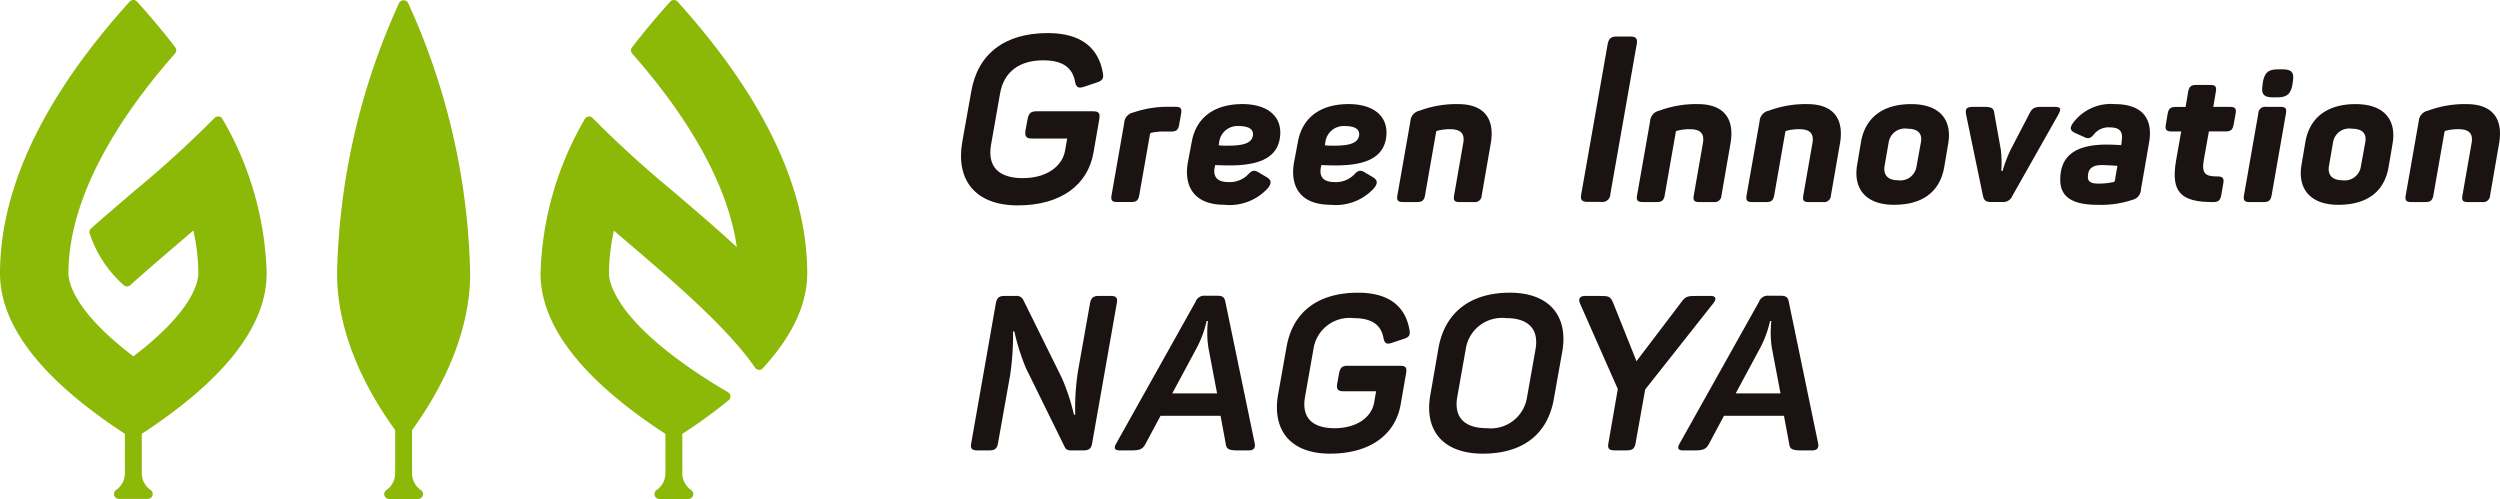
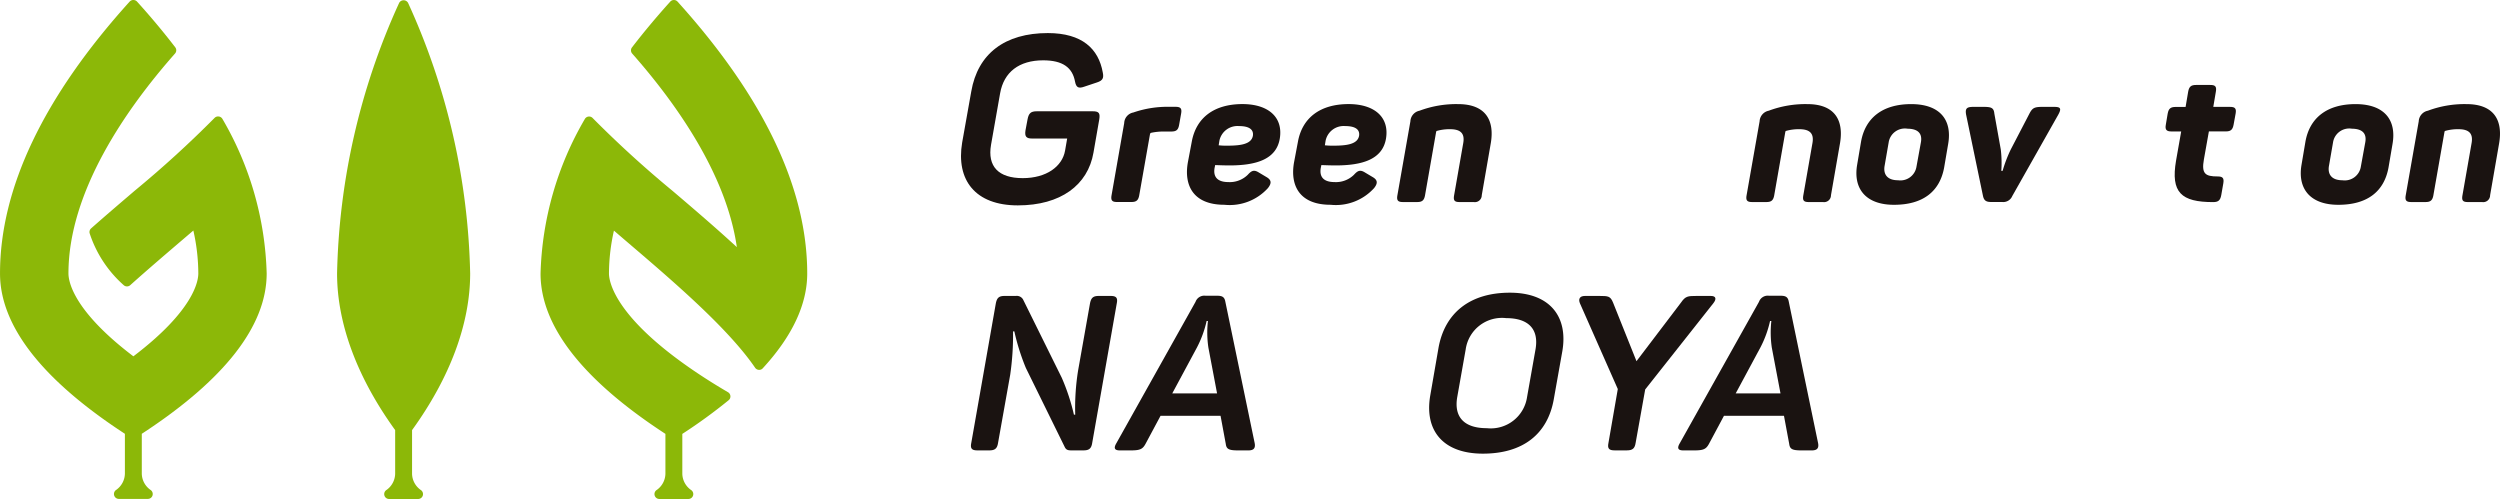
<svg xmlns="http://www.w3.org/2000/svg" width="209" height="41.715" viewBox="0 0 209 41.715">
  <g id="グループ_3" data-name="グループ 3" transform="translate(-56.693 -354.374)">
    <g id="グループ_1" data-name="グループ 1" transform="translate(137.032 357.135)">
      <path id="パス_1" data-name="パス 1" d="M127.055,363.6l-.485,2.785c-.467,2.724-2.745,4.419-6.327,4.419-3.562,0-5.178-2.122-4.652-5.256l.76-4.263c.545-3.174,2.821-4.886,6.4-4.886,2.88,0,4.244,1.324,4.594,3.289.1.469,0,.682-.486.838l-1.051.351c-.486.175-.682.078-.779-.41-.215-1.187-1.032-1.79-2.667-1.79-2,0-3.289.973-3.6,2.764l-.758,4.3c-.312,1.81.623,2.785,2.647,2.785,1.987,0,3.309-.974,3.543-2.3l.175-1.011H121.43c-.486,0-.623-.176-.545-.682l.175-.935c.1-.505.273-.661.779-.661h4.673C127.017,362.936,127.134,363.091,127.055,363.6Z" transform="translate(-115.493 -356.395)" fill="#1a1311" />
      <path id="パス_2" data-name="パス 2" d="M124.712,368.3l1.056-6.03a.938.938,0,0,1,.765-.887,8.734,8.734,0,0,1,3.029-.474h.491c.429,0,.551.137.474.566l-.168.948c-.077.413-.23.551-.657.551h-.567a5.017,5.017,0,0,0-1.116.108c-.061.015-.078.062-.093.107l-.9,5.111c-.077.428-.245.566-.657.566h-1.194C124.758,368.87,124.635,368.732,124.712,368.3Z" transform="translate(-112.124 -354.74)" fill="#1a1311" />
      <path id="パス_3" data-name="パス 3" d="M137.08,363.622c-.29,1.76-2,2.249-4.223,2.249-.368,0-.78-.015-1.178-.03l-.046.214c-.153.825.291,1.208,1.148,1.208a2.142,2.142,0,0,0,1.623-.612c.321-.351.519-.443.933-.183l.672.4c.368.23.4.491.077.9a4.313,4.313,0,0,1-3.641,1.392c-2.632,0-3.4-1.653-3.044-3.581l.321-1.7c.368-2,1.866-3.137,4.238-3.137C136.131,360.745,137.371,361.848,137.08,363.622Zm-3.412-1.041a1.541,1.541,0,0,0-1.637,1.224l-.061.383a5.865,5.865,0,0,0,.735.031c1.146,0,2-.138,2.126-.827C134.907,362.872,134.525,362.581,133.668,362.581Z" transform="translate(-110.428 -354.802)" fill="#1a1311" />
      <path id="パス_4" data-name="パス 4" d="M143.579,363.622c-.291,1.76-2.006,2.249-4.225,2.249-.368,0-.78-.015-1.178-.03l-.045.214c-.154.825.29,1.208,1.146,1.208a2.142,2.142,0,0,0,1.623-.612c.321-.351.519-.443.933-.183l.672.4c.368.23.4.491.077.9a4.313,4.313,0,0,1-3.641,1.392c-2.632,0-3.4-1.653-3.044-3.581l.321-1.7c.368-2,1.866-3.137,4.238-3.137C142.629,360.745,143.869,361.848,143.579,363.622Zm-3.413-1.041a1.541,1.541,0,0,0-1.637,1.224l-.061.383a5.875,5.875,0,0,0,.735.031c1.148,0,2-.138,2.126-.827C141.405,362.872,141.023,362.581,140.166,362.581Z" transform="translate(-108.048 -354.802)" fill="#1a1311" />
      <path id="パス_5" data-name="パス 5" d="M147.28,360.745c2.249,0,3.076,1.3,2.723,3.305l-.749,4.316a.576.576,0,0,1-.674.566h-1.194c-.413,0-.519-.138-.443-.566l.765-4.376c.138-.8-.23-1.148-1.1-1.148a3.914,3.914,0,0,0-1.086.137c-.03,0-.06.031-.077.061l-.933,5.326c-.077.428-.245.566-.657.566h-1.194c-.414,0-.536-.138-.459-.566l1.086-6.183a.952.952,0,0,1,.765-.887A8.751,8.751,0,0,1,147.28,360.745Z" transform="translate(-105.718 -354.802)" fill="#1a1311" />
-       <path id="パス_6" data-name="パス 6" d="M156.432,356.609h1.109c.486,0,.642.175.545.661l-2.2,12.5a.666.666,0,0,1-.779.663H154c-.506,0-.641-.175-.545-.663l2.2-12.5C155.752,356.784,155.927,356.609,156.432,356.609Z" transform="translate(-101.598 -356.317)" fill="#1a1311" />
-       <path id="パス_7" data-name="パス 7" d="M161.948,360.745c2.249,0,3.077,1.3,2.724,3.305l-.75,4.316a.575.575,0,0,1-.672.566h-1.2c-.413,0-.519-.138-.443-.566l.765-4.376c.138-.8-.23-1.148-1.1-1.148a3.906,3.906,0,0,0-1.086.137.106.106,0,0,0-.078.061l-.933,5.326c-.077.428-.245.566-.657.566h-1.194c-.413,0-.534-.138-.459-.566l1.088-6.183a.951.951,0,0,1,.764-.887A8.757,8.757,0,0,1,161.948,360.745Z" transform="translate(-100.344 -354.802)" fill="#1a1311" />
      <path id="パス_8" data-name="パス 8" d="M168.647,360.745c2.249,0,3.077,1.3,2.724,3.305l-.75,4.316a.576.576,0,0,1-.674.566h-1.194c-.413,0-.519-.138-.443-.566l.765-4.376c.138-.8-.23-1.148-1.1-1.148a3.924,3.924,0,0,0-1.088.137c-.03,0-.06.031-.077.061l-.933,5.326c-.077.428-.245.566-.657.566h-1.194c-.413,0-.536-.138-.459-.566l1.088-6.183a.951.951,0,0,1,.764-.887A8.757,8.757,0,0,1,168.647,360.745Z" transform="translate(-97.891 -354.802)" fill="#1a1311" />
      <path id="パス_9" data-name="パス 9" d="M174.859,360.745c2.418,0,3.443,1.332,3.092,3.337l-.337,1.974c-.368,2-1.775,3.106-4.192,3.106-2.372,0-3.428-1.362-3.076-3.367l.321-1.9C171.018,361.893,172.472,360.745,174.859,360.745Zm-.336,2.051a1.371,1.371,0,0,0-1.545,1.148l-.337,1.943c-.137.735.231,1.224,1.118,1.224a1.364,1.364,0,0,0,1.545-1.146l.368-2.021C175.808,363.193,175.426,362.8,174.523,362.8Z" transform="translate(-95.424 -354.802)" fill="#1a1311" />
      <path id="パス_10" data-name="パス 10" d="M184.7,361.571l-3.841,6.795a.817.817,0,0,1-.842.5H179.1c-.413,0-.6-.107-.689-.5L177,361.571c-.092-.521.046-.657.6-.657h.887c.659,0,.827.107.873.566l.536,2.984a9.541,9.541,0,0,1,.045,1.8h.108a11.3,11.3,0,0,1,.689-1.8l1.545-2.969c.245-.474.4-.581,1.071-.581h1.01C184.9,360.914,184.987,361.051,184.7,361.571Z" transform="translate(-92.971 -354.74)" fill="#1a1311" />
-       <path id="パス_11" data-name="パス 11" d="M187.3,360.745c2.249,0,3.244,1.148,2.877,3.229l-.675,3.887a.921.921,0,0,1-.719.888,8.254,8.254,0,0,1-2.953.413c-2.495,0-3.107-.98-3.076-2.172.03-2.066,1.469-2.862,3.886-2.862.414,0,.98.031,1.209.046l.045-.353c.108-.765-.137-1.131-1.01-1.131a1.541,1.541,0,0,0-1.3.566c-.275.321-.443.429-.825.245l-.782-.351c-.4-.2-.443-.4-.168-.812A3.923,3.923,0,0,1,187.3,360.745Zm-1.118,5.1c-.933,0-1.116.5-1.116.963-.015.337.138.582.887.582a6.04,6.04,0,0,0,1.224-.123c.077-.015.123-.045.138-.107l.215-1.254C187.25,365.886,186.593,365.841,186.179,365.841Z" transform="translate(-90.855 -354.802)" fill="#1a1311" />
      <path id="パス_12" data-name="パス 12" d="M193.4,360.136l-.215,1.271h1.407c.414,0,.536.137.459.566l-.168.918c-.077.413-.23.566-.642.566h-1.424L192.4,365.8c-.215,1.208.123,1.422,1.148,1.422.428,0,.551.138.474.582l-.168.963c-.077.444-.245.6-.674.6-2.678,0-3.565-.8-3.107-3.473l.429-2.433h-.81c-.429,0-.552-.153-.475-.566l.154-.918c.077-.429.245-.566.672-.566h.827l.215-1.271c.075-.429.245-.566.657-.566h1.194C193.352,359.57,193.475,359.707,193.4,360.136Z" transform="translate(-88.493 -355.232)" fill="#1a1311" />
-       <path id="パス_13" data-name="パス 13" d="M194,369.145l1.194-6.825a.574.574,0,0,1,.672-.566h1.194c.413,0,.521.137.444.566l-1.194,6.825c-.077.428-.245.566-.659.566h-1.193C194.05,369.711,193.928,369.573,194,369.145Zm1.562-9.288.014-.153c.154-.827.46-1.086,1.286-1.086h.322c.825,0,1.04.26.887,1.086l-.015.153c-.153.827-.459,1.1-1.286,1.1h-.321C195.627,360.958,195.412,360.684,195.566,359.857Z" transform="translate(-86.741 -355.581)" fill="#1a1311" />
      <path id="パス_14" data-name="パス 14" d="M202.048,360.745c2.418,0,3.443,1.332,3.091,3.337l-.336,1.974c-.368,2-1.775,3.106-4.193,3.106-2.372,0-3.427-1.362-3.074-3.367l.321-1.9C198.207,361.893,199.661,360.745,202.048,360.745Zm-.336,2.051a1.37,1.37,0,0,0-1.545,1.148l-.337,1.943c-.138.735.23,1.224,1.118,1.224a1.364,1.364,0,0,0,1.545-1.146l.368-2.021C203,363.193,202.615,362.8,201.712,362.8Z" transform="translate(-85.464 -354.802)" fill="#1a1311" />
      <path id="パス_15" data-name="パス 15" d="M208.977,360.745c2.249,0,3.076,1.3,2.723,3.305l-.749,4.316a.576.576,0,0,1-.674.566h-1.194c-.413,0-.519-.138-.443-.566l.765-4.376c.137-.8-.23-1.148-1.1-1.148a3.914,3.914,0,0,0-1.086.137c-.03,0-.06.031-.077.061l-.933,5.326c-.077.428-.245.566-.659.566h-1.193c-.414,0-.536-.138-.459-.566l1.086-6.183a.952.952,0,0,1,.765-.887A8.751,8.751,0,0,1,208.977,360.745Z" transform="translate(-83.117 -354.802)" fill="#1a1311" />
      <path id="パス_16" data-name="パス 16" d="M128.294,373.1l-2.055,11.674c-.072.455-.254.619-.727.619h-1.037c-.309,0-.436-.072-.545-.309l-3.237-6.583a18.378,18.378,0,0,1-.963-3.055h-.109a23.059,23.059,0,0,1-.236,3.618l-1.018,5.71c-.072.455-.256.619-.728.619h-1c-.474,0-.6-.164-.51-.619l2.054-11.674c.092-.454.255-.618.728-.618h.945a.6.6,0,0,1,.6.291l3.237,6.546a17.5,17.5,0,0,1,1.019,3.091h.108a19.819,19.819,0,0,1,.236-3.673l1-5.637c.092-.454.254-.618.728-.618h1C128.257,372.483,128.384,372.647,128.294,373.1Z" transform="translate(-115.27 -350.502)" fill="#1a1311" />
      <path id="パス_17" data-name="パス 17" d="M125.035,384.8l6.618-11.82a.779.779,0,0,1,.836-.51h.965c.418,0,.618.092.69.492L136.6,384.8c.072.4-.072.6-.526.6h-.855c-.782,0-.982-.109-1.037-.545l-.436-2.346h-5.018l-1.256,2.346c-.236.436-.454.545-1.235.545h-.91C124.871,385.4,124.8,385.2,125.035,384.8Zm8.419-4.165-.727-3.837a8.6,8.6,0,0,1-.037-2.219h-.109a8.975,8.975,0,0,1-.8,2.2l-2.073,3.854Z" transform="translate(-112.046 -350.507)" fill="#1a1311" />
-       <path id="パス_18" data-name="パス 18" d="M145.625,379.011l-.455,2.6c-.437,2.547-2.565,4.128-5.909,4.128-3.328,0-4.837-1.981-4.346-4.909l.709-3.981c.51-2.965,2.637-4.565,5.982-4.565,2.692,0,3.964,1.237,4.292,3.073.092.437,0,.637-.454.781l-.982.328c-.455.164-.637.072-.727-.381-.2-1.109-.963-1.674-2.492-1.674a3.045,3.045,0,0,0-3.364,2.582l-.709,4.018c-.291,1.692.582,2.6,2.473,2.6,1.855,0,3.092-.909,3.309-2.145l.164-.945h-2.746c-.454,0-.581-.164-.508-.637l.163-.873c.092-.473.255-.618.728-.618h4.364C145.588,378.393,145.7,378.538,145.625,379.011Z" transform="translate(-108.412 -350.575)" fill="#1a1311" />
      <path id="パス_19" data-name="パス 19" d="M150.886,372.283c3.328,0,4.893,1.983,4.383,4.909l-.709,3.983c-.51,2.928-2.582,4.564-5.928,4.564s-4.909-1.946-4.4-4.872l.69-3.983C145.45,373.975,147.542,372.283,150.886,372.283Zm-.309,2.127a3.061,3.061,0,0,0-3.382,2.6l-.709,4c-.291,1.692.6,2.6,2.473,2.6a3.065,3.065,0,0,0,3.364-2.6l.709-4C153.324,375.32,152.433,374.41,150.577,374.41Z" transform="translate(-105 -350.575)" fill="#1a1311" />
      <path id="パス_20" data-name="パス 20" d="M164.526,373.1l-5.691,7.2-.8,4.473c-.072.455-.254.619-.728.619h-1.036c-.473,0-.6-.164-.508-.619l.782-4.509L153.38,373.1c-.145-.344-.036-.618.418-.618h1.219c.727,0,.909.018,1.127.545l1.963,4.909,3.729-4.909c.363-.527.563-.545,1.29-.545h1.2C164.782,372.483,164.8,372.756,164.526,373.1Z" transform="translate(-101.636 -350.502)" fill="#1a1311" />
      <path id="パス_21" data-name="パス 21" d="M159.508,384.8l6.62-11.82a.778.778,0,0,1,.836-.51h.963c.418,0,.619.092.691.492l2.454,11.838c.074.4-.072.6-.526.6h-.855c-.781,0-.981-.109-1.036-.545l-.437-2.346H163.2l-1.254,2.346c-.238.436-.455.545-1.237.545H159.8C159.345,385.4,159.273,385.2,159.508,384.8Zm8.419-4.165L167.2,376.8a8.676,8.676,0,0,1-.037-2.219h-.108a8.946,8.946,0,0,1-.8,2.2l-2.073,3.854Z" transform="translate(-99.417 -350.507)" fill="#1a1311" />
    </g>
    <g id="グループ_2" data-name="グループ 2" transform="translate(56.693 354.374)">
      <path id="パス_22" data-name="パス 22" d="M88.444,377.235a57.229,57.229,0,0,0-5.189-22.621.426.426,0,0,0-.75,0,57.226,57.226,0,0,0-5.188,22.621c0,4.193,1.687,8.706,4.856,13.088v3.658a1.7,1.7,0,0,1-.726,1.349.409.409,0,0,0,.219.754h2.428a.409.409,0,0,0,.219-.754,1.7,1.7,0,0,1-.727-1.349v-3.656C86.756,385.941,88.444,381.428,88.444,377.235Z" transform="translate(-49.138 -354.368)" fill="#8cb808" />
      <path id="パス_23" data-name="パス 23" d="M101.219,354.509a.408.408,0,0,0-.607,0c-1.142,1.264-2.218,2.552-3.2,3.827a.408.408,0,0,0,.018.519c3.566,4.039,7.87,10.033,8.746,16.179-1.768-1.629-3.667-3.25-5.37-4.7a90.361,90.361,0,0,1-6.68-6.088.409.409,0,0,0-.659.081,27.018,27.018,0,0,0-3.7,12.918c0,4.382,3.518,8.891,10.439,13.4v3.341a1.7,1.7,0,0,1-.726,1.349.409.409,0,0,0,.219.754h2.428a.409.409,0,0,0,.219-.754,1.7,1.7,0,0,1-.727-1.349v-3.339a43.948,43.948,0,0,0,3.872-2.815.408.408,0,0,0-.052-.668c-.482-.283-.966-.574-1.452-.88-8.091-5.1-8.5-8.429-8.5-9.044a16.491,16.491,0,0,1,.415-3.585l1.194,1.023c3.716,3.174,8.341,7.124,10.609,10.44a.409.409,0,0,0,.307.176.392.392,0,0,0,.331-.13c2.466-2.679,3.718-5.345,3.718-7.925C112.062,370.122,108.414,362.474,101.219,354.509Z" transform="translate(-44.577 -354.374)" fill="#8cb808" />
      <path id="パス_24" data-name="パス 24" d="M74.974,364.11a.413.413,0,0,0-.35.128,90,90,0,0,1-6.68,6.088c-1.219,1.041-2.443,2.088-3.634,3.14a.409.409,0,0,0-.126.4,9.87,9.87,0,0,0,2.834,4.331.409.409,0,0,0,.563.016c1.429-1.28,2.9-2.535,4.076-3.543.413-.351.81-.691,1.2-1.025a16.473,16.473,0,0,1,.415,3.587c0,.667-.4,3.111-5.428,6.929-5.032-3.818-5.428-6.262-5.428-6.929,0-6.855,4.845-13.782,8.91-18.385a.41.41,0,0,0,.018-.519c-.978-1.275-2.054-2.563-3.2-3.827a.421.421,0,0,0-.607,0c-7.2,7.964-10.843,15.613-10.843,22.731,0,4.382,3.518,8.891,10.44,13.406v3.341a1.7,1.7,0,0,1-.727,1.349.41.41,0,0,0,.219.754h2.428a.409.409,0,0,0,.219-.754,1.7,1.7,0,0,1-.726-1.349v-3.341c6.922-4.516,10.44-9.023,10.44-13.406a27.018,27.018,0,0,0-3.7-12.919A.409.409,0,0,0,74.974,364.11Z" transform="translate(-56.693 -354.373)" fill="#8cb808" />
    </g>
  </g>
</svg>